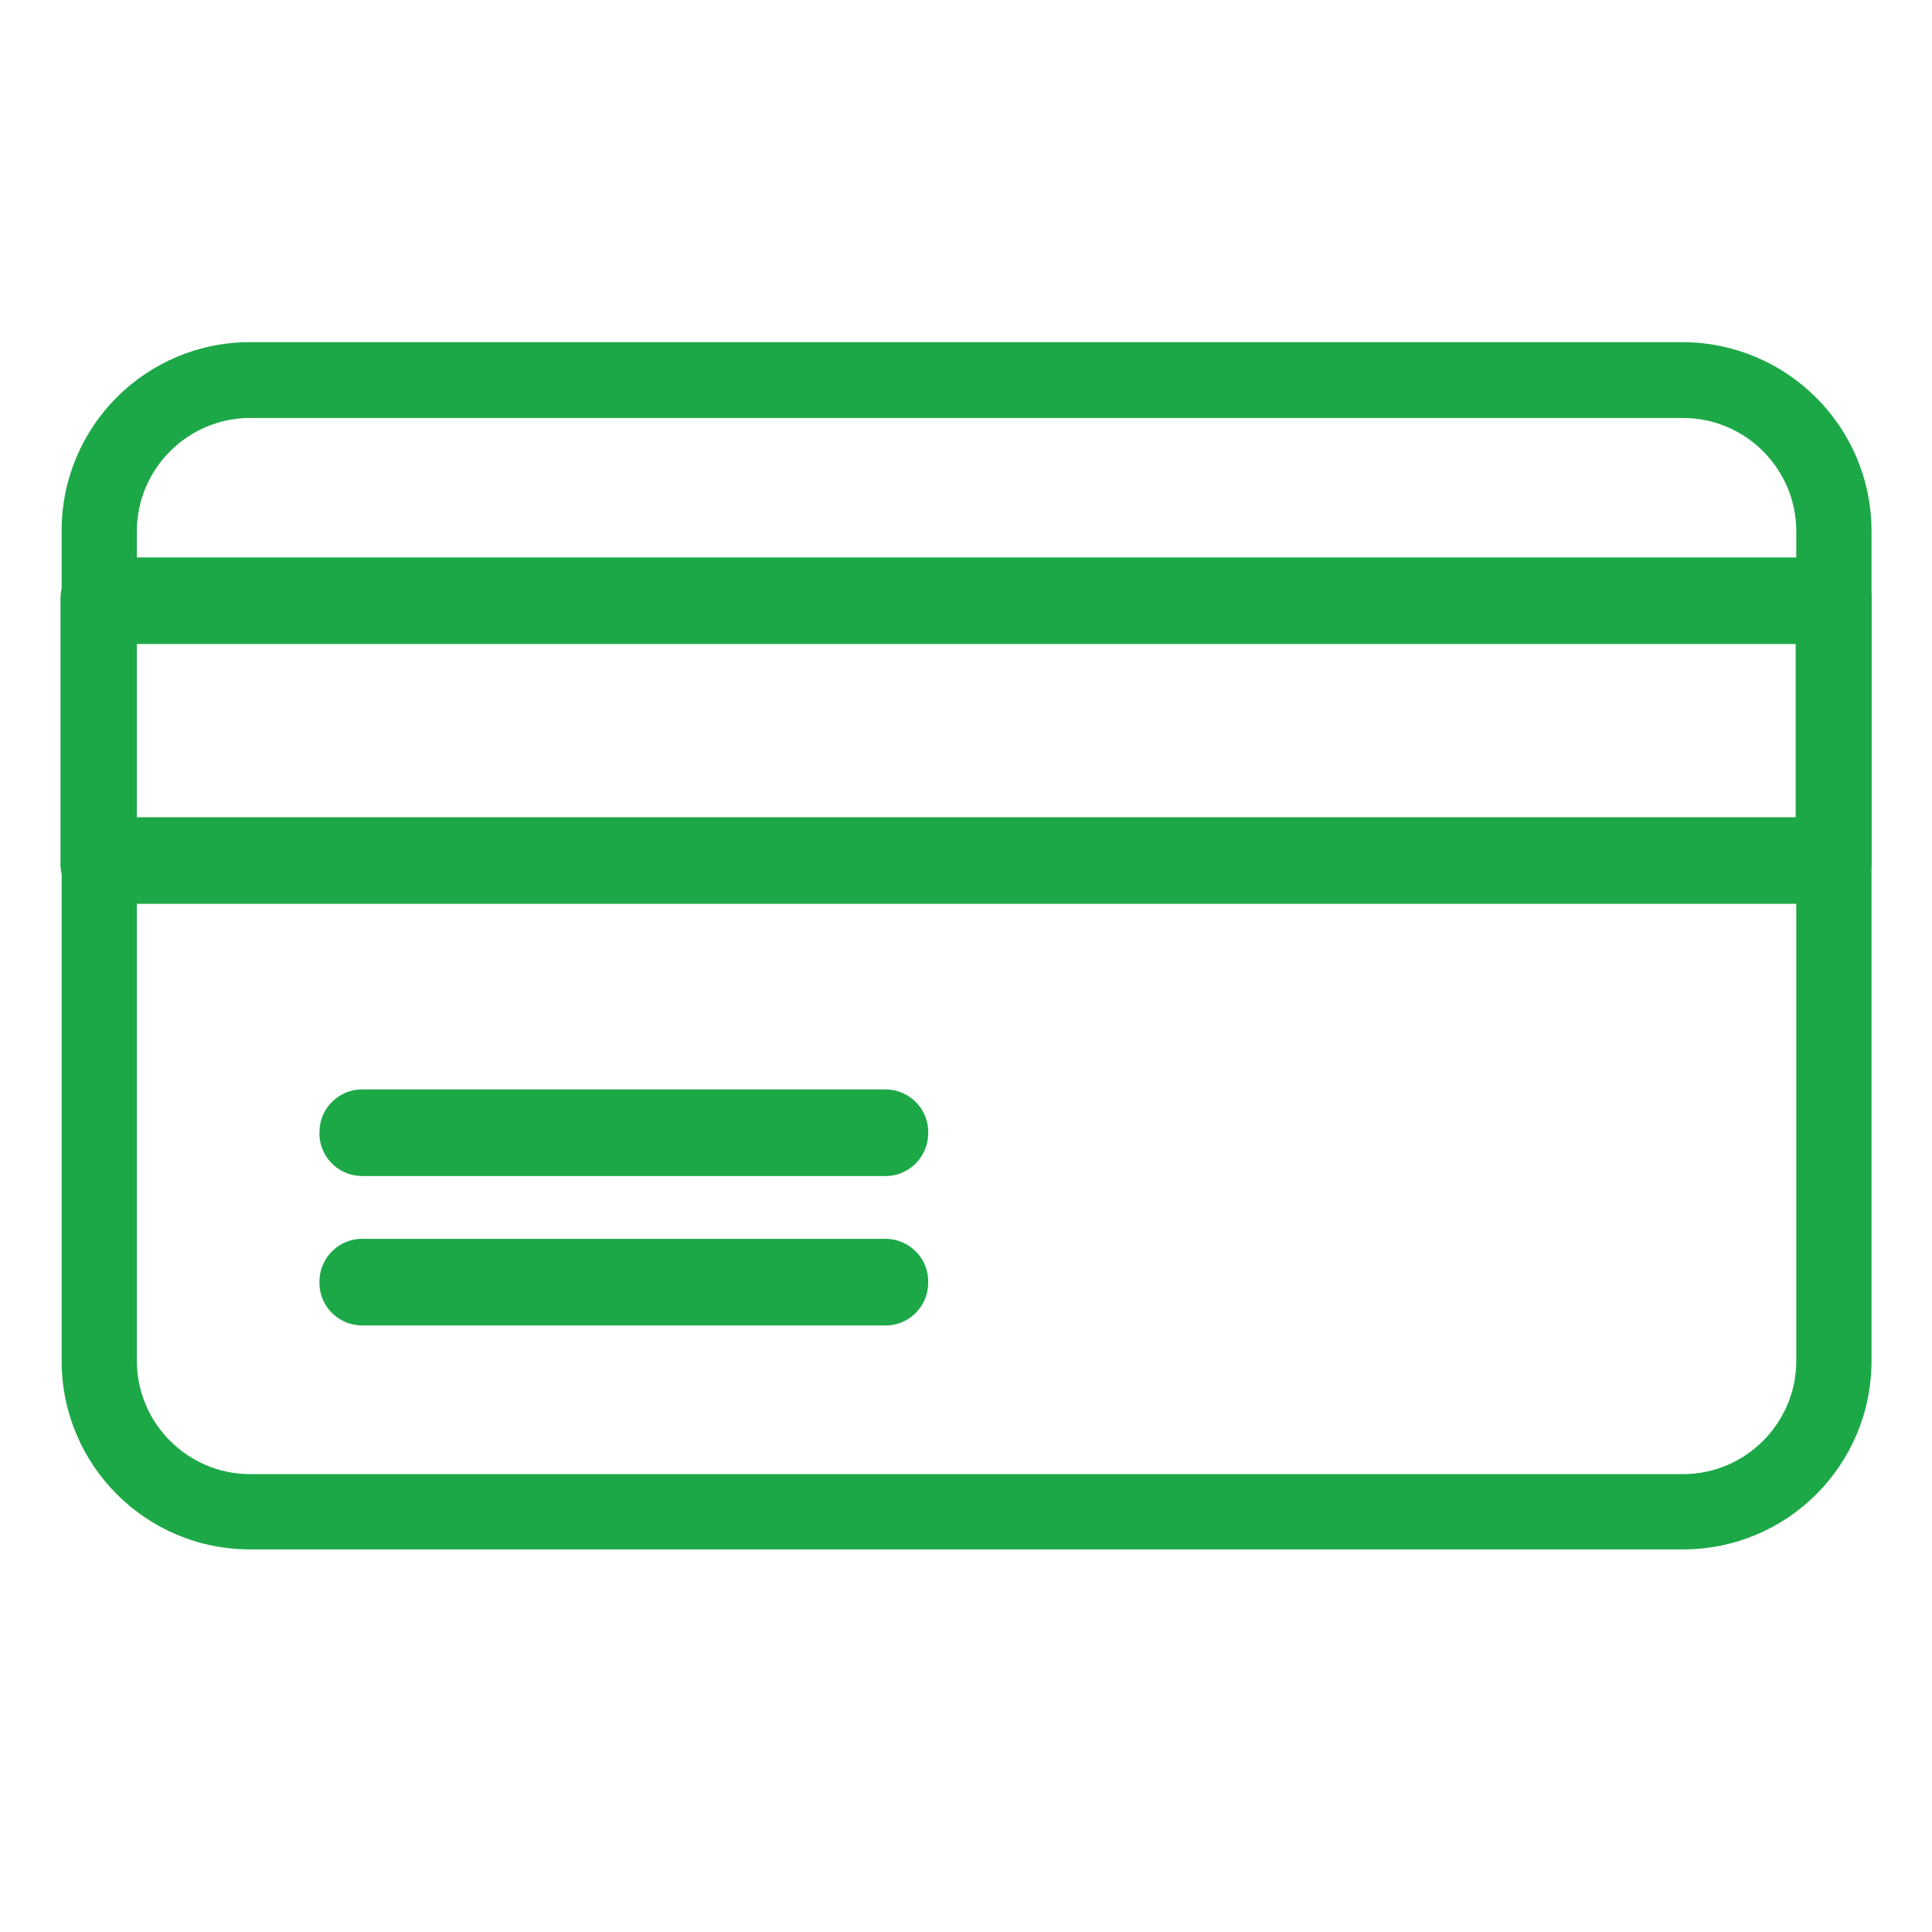
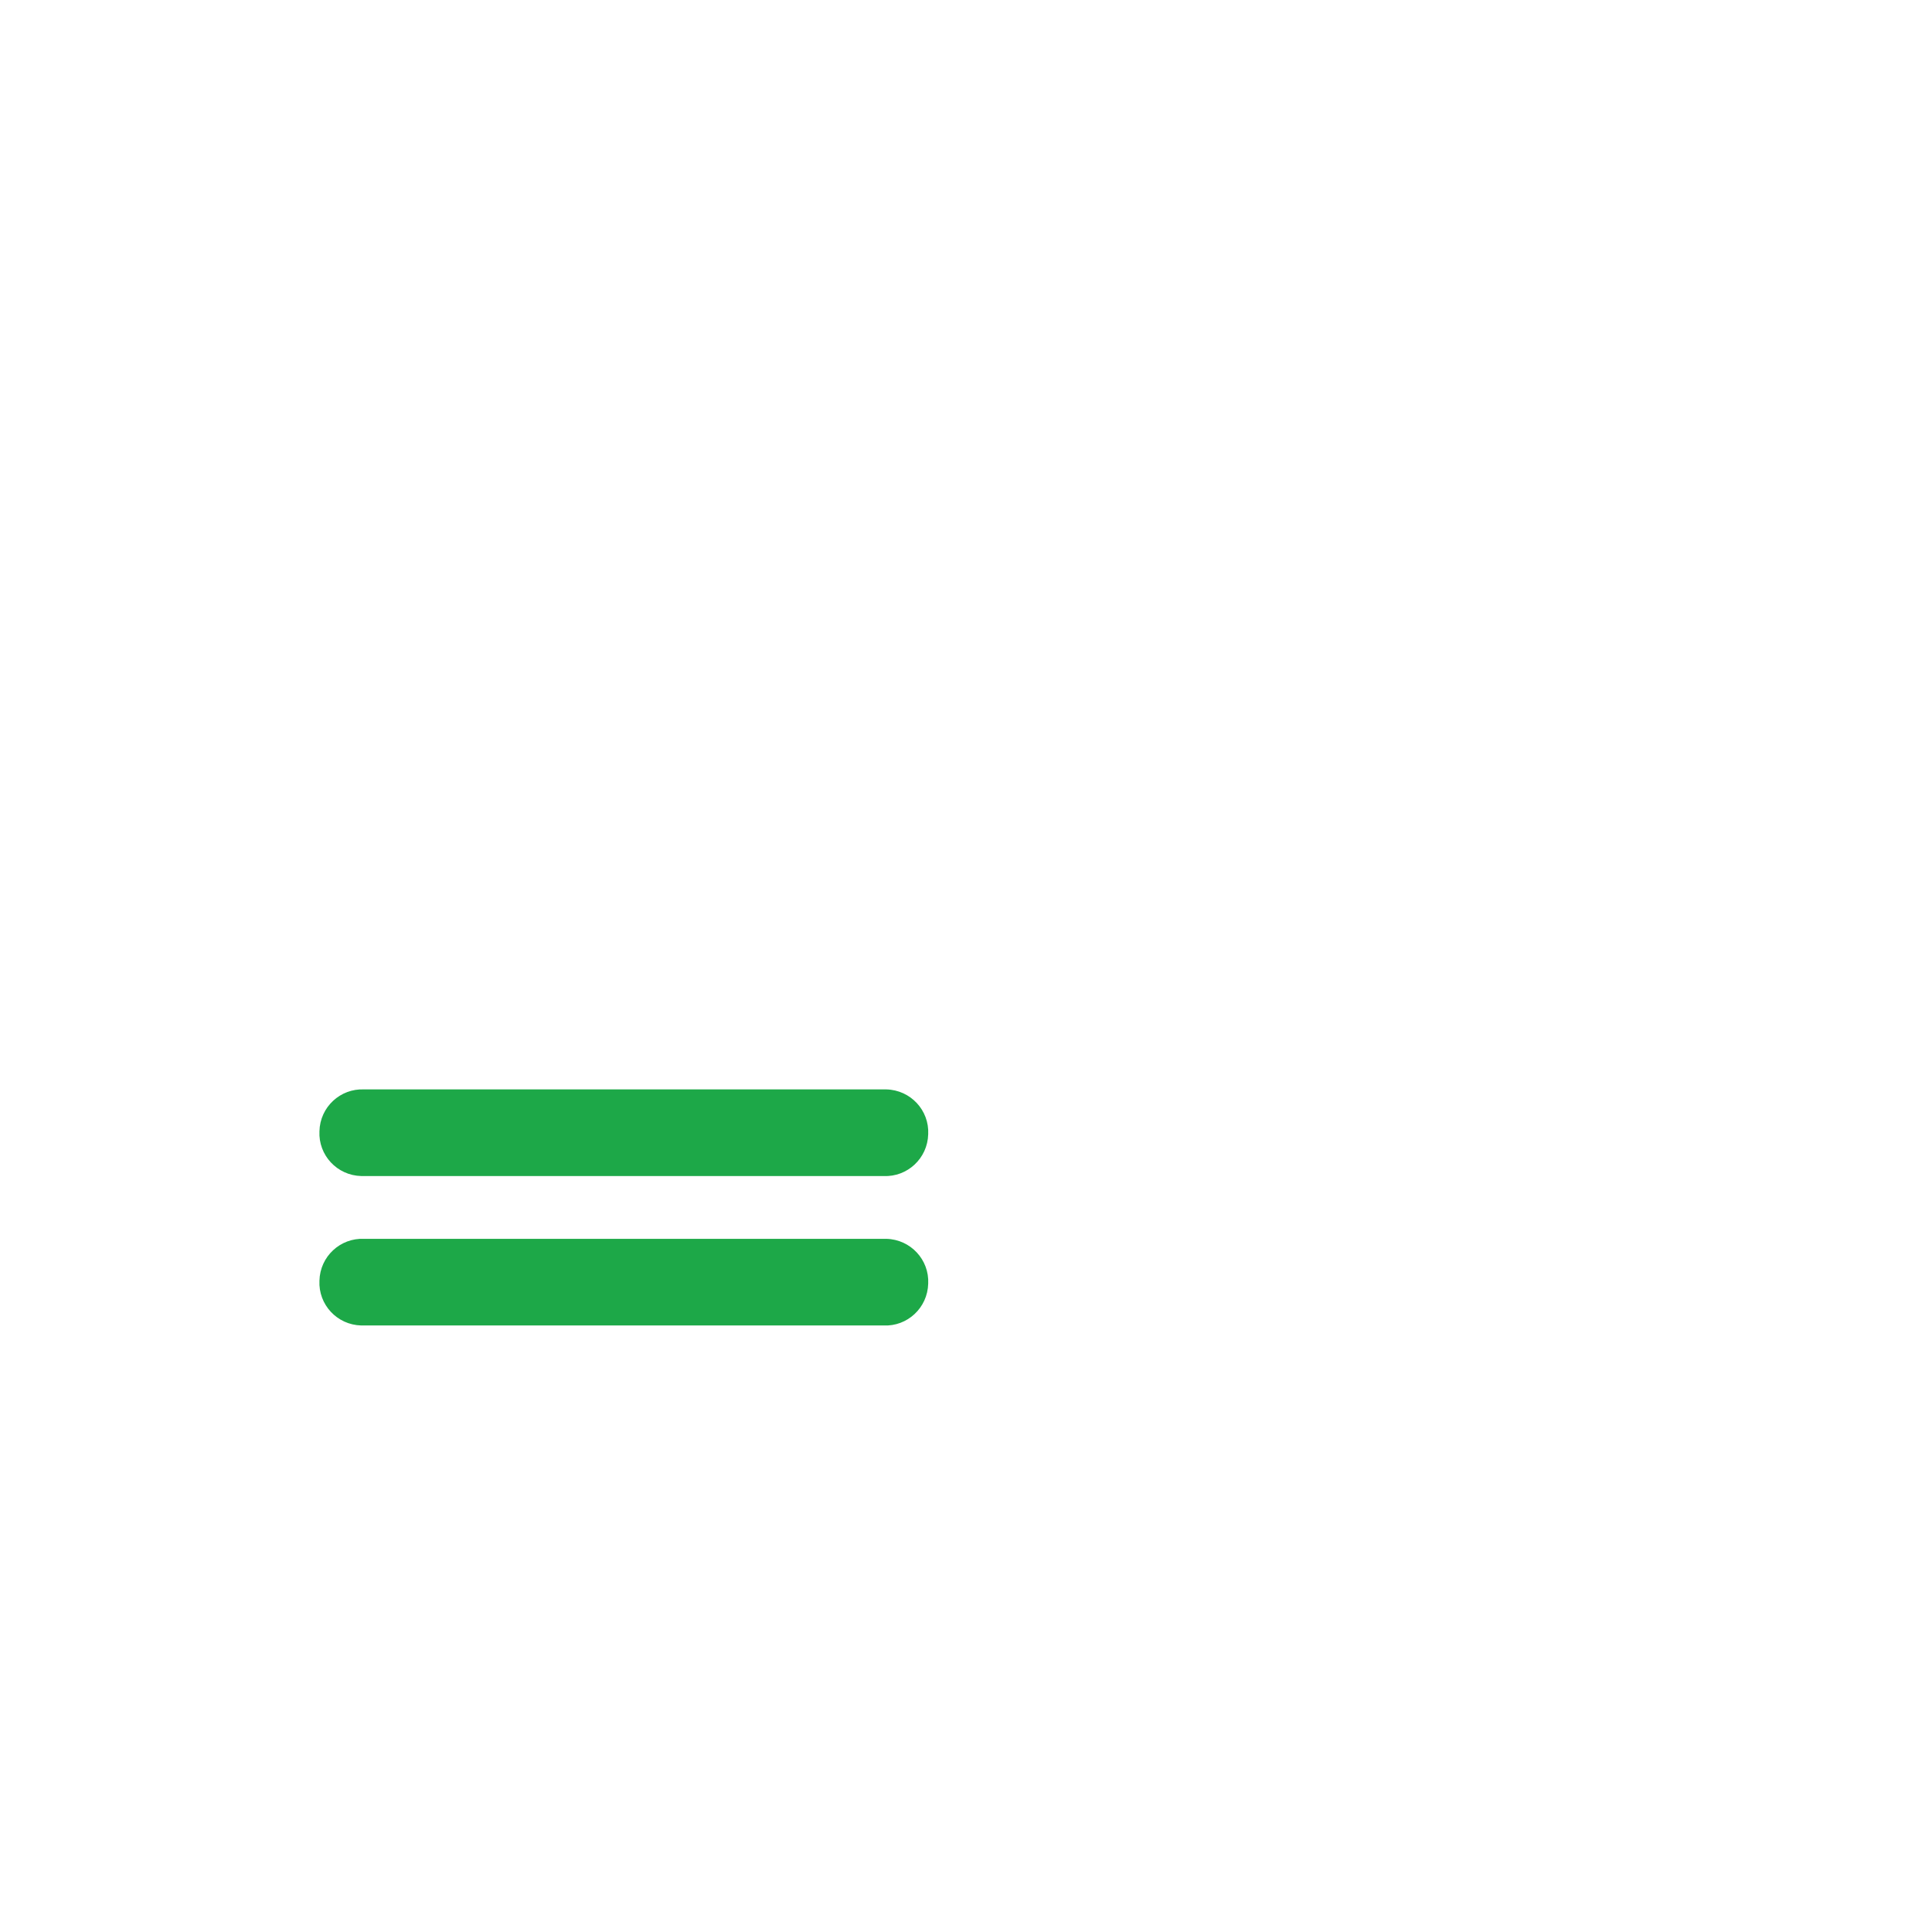
<svg xmlns="http://www.w3.org/2000/svg" width="32" height="32" viewBox="0 0 32 32" fill="none">
-   <path fill-rule="evenodd" clip-rule="evenodd" d="M27.877 5.667H4.141C2.417 5.667 1.021 7.063 1.021 8.788V22.541C1.021 24.267 2.417 25.663 4.141 25.663H27.877C29.602 25.663 30.998 24.267 30.998 22.541V8.798C30.998 7.073 29.602 5.676 27.877 5.667ZM29.752 22.541C29.752 23.573 28.909 24.416 27.878 24.416H4.142C3.111 24.416 2.267 23.573 2.267 22.541V8.798C2.267 7.767 3.111 6.923 4.142 6.923H27.878C28.909 6.923 29.752 7.767 29.752 8.798V22.541Z" fill="#1DA848" />
-   <path fill-rule="evenodd" clip-rule="evenodd" d="M30.37 9.233H1.63C1.255 9.261 0.983 9.58 1.002 9.955V14.258C0.974 14.623 1.255 14.952 1.63 14.97H30.37C30.736 14.942 31.017 14.623 30.998 14.258V9.955C31.026 9.58 30.745 9.261 30.37 9.233ZM29.742 13.536H2.258V10.667H29.742V13.536Z" fill="#1DA848" />
  <path d="M14.624 18.044H6.031C5.638 18.026 5.3 18.335 5.291 18.738C5.272 19.132 5.581 19.469 5.984 19.479C6.003 19.479 6.022 19.479 6.041 19.479H14.634C15.027 19.497 15.364 19.188 15.374 18.785C15.393 18.391 15.083 18.054 14.681 18.044C14.662 18.044 14.643 18.044 14.624 18.044Z" fill="#1DA848" />
  <path d="M14.624 20.519H6.031C5.638 20.501 5.3 20.81 5.291 21.213C5.272 21.607 5.581 21.944 5.984 21.954C6.003 21.954 6.022 21.954 6.041 21.954H14.634C15.027 21.973 15.364 21.663 15.374 21.26C15.393 20.866 15.083 20.529 14.681 20.519C14.662 20.519 14.643 20.519 14.624 20.519Z" fill="#1DA848" />
</svg>